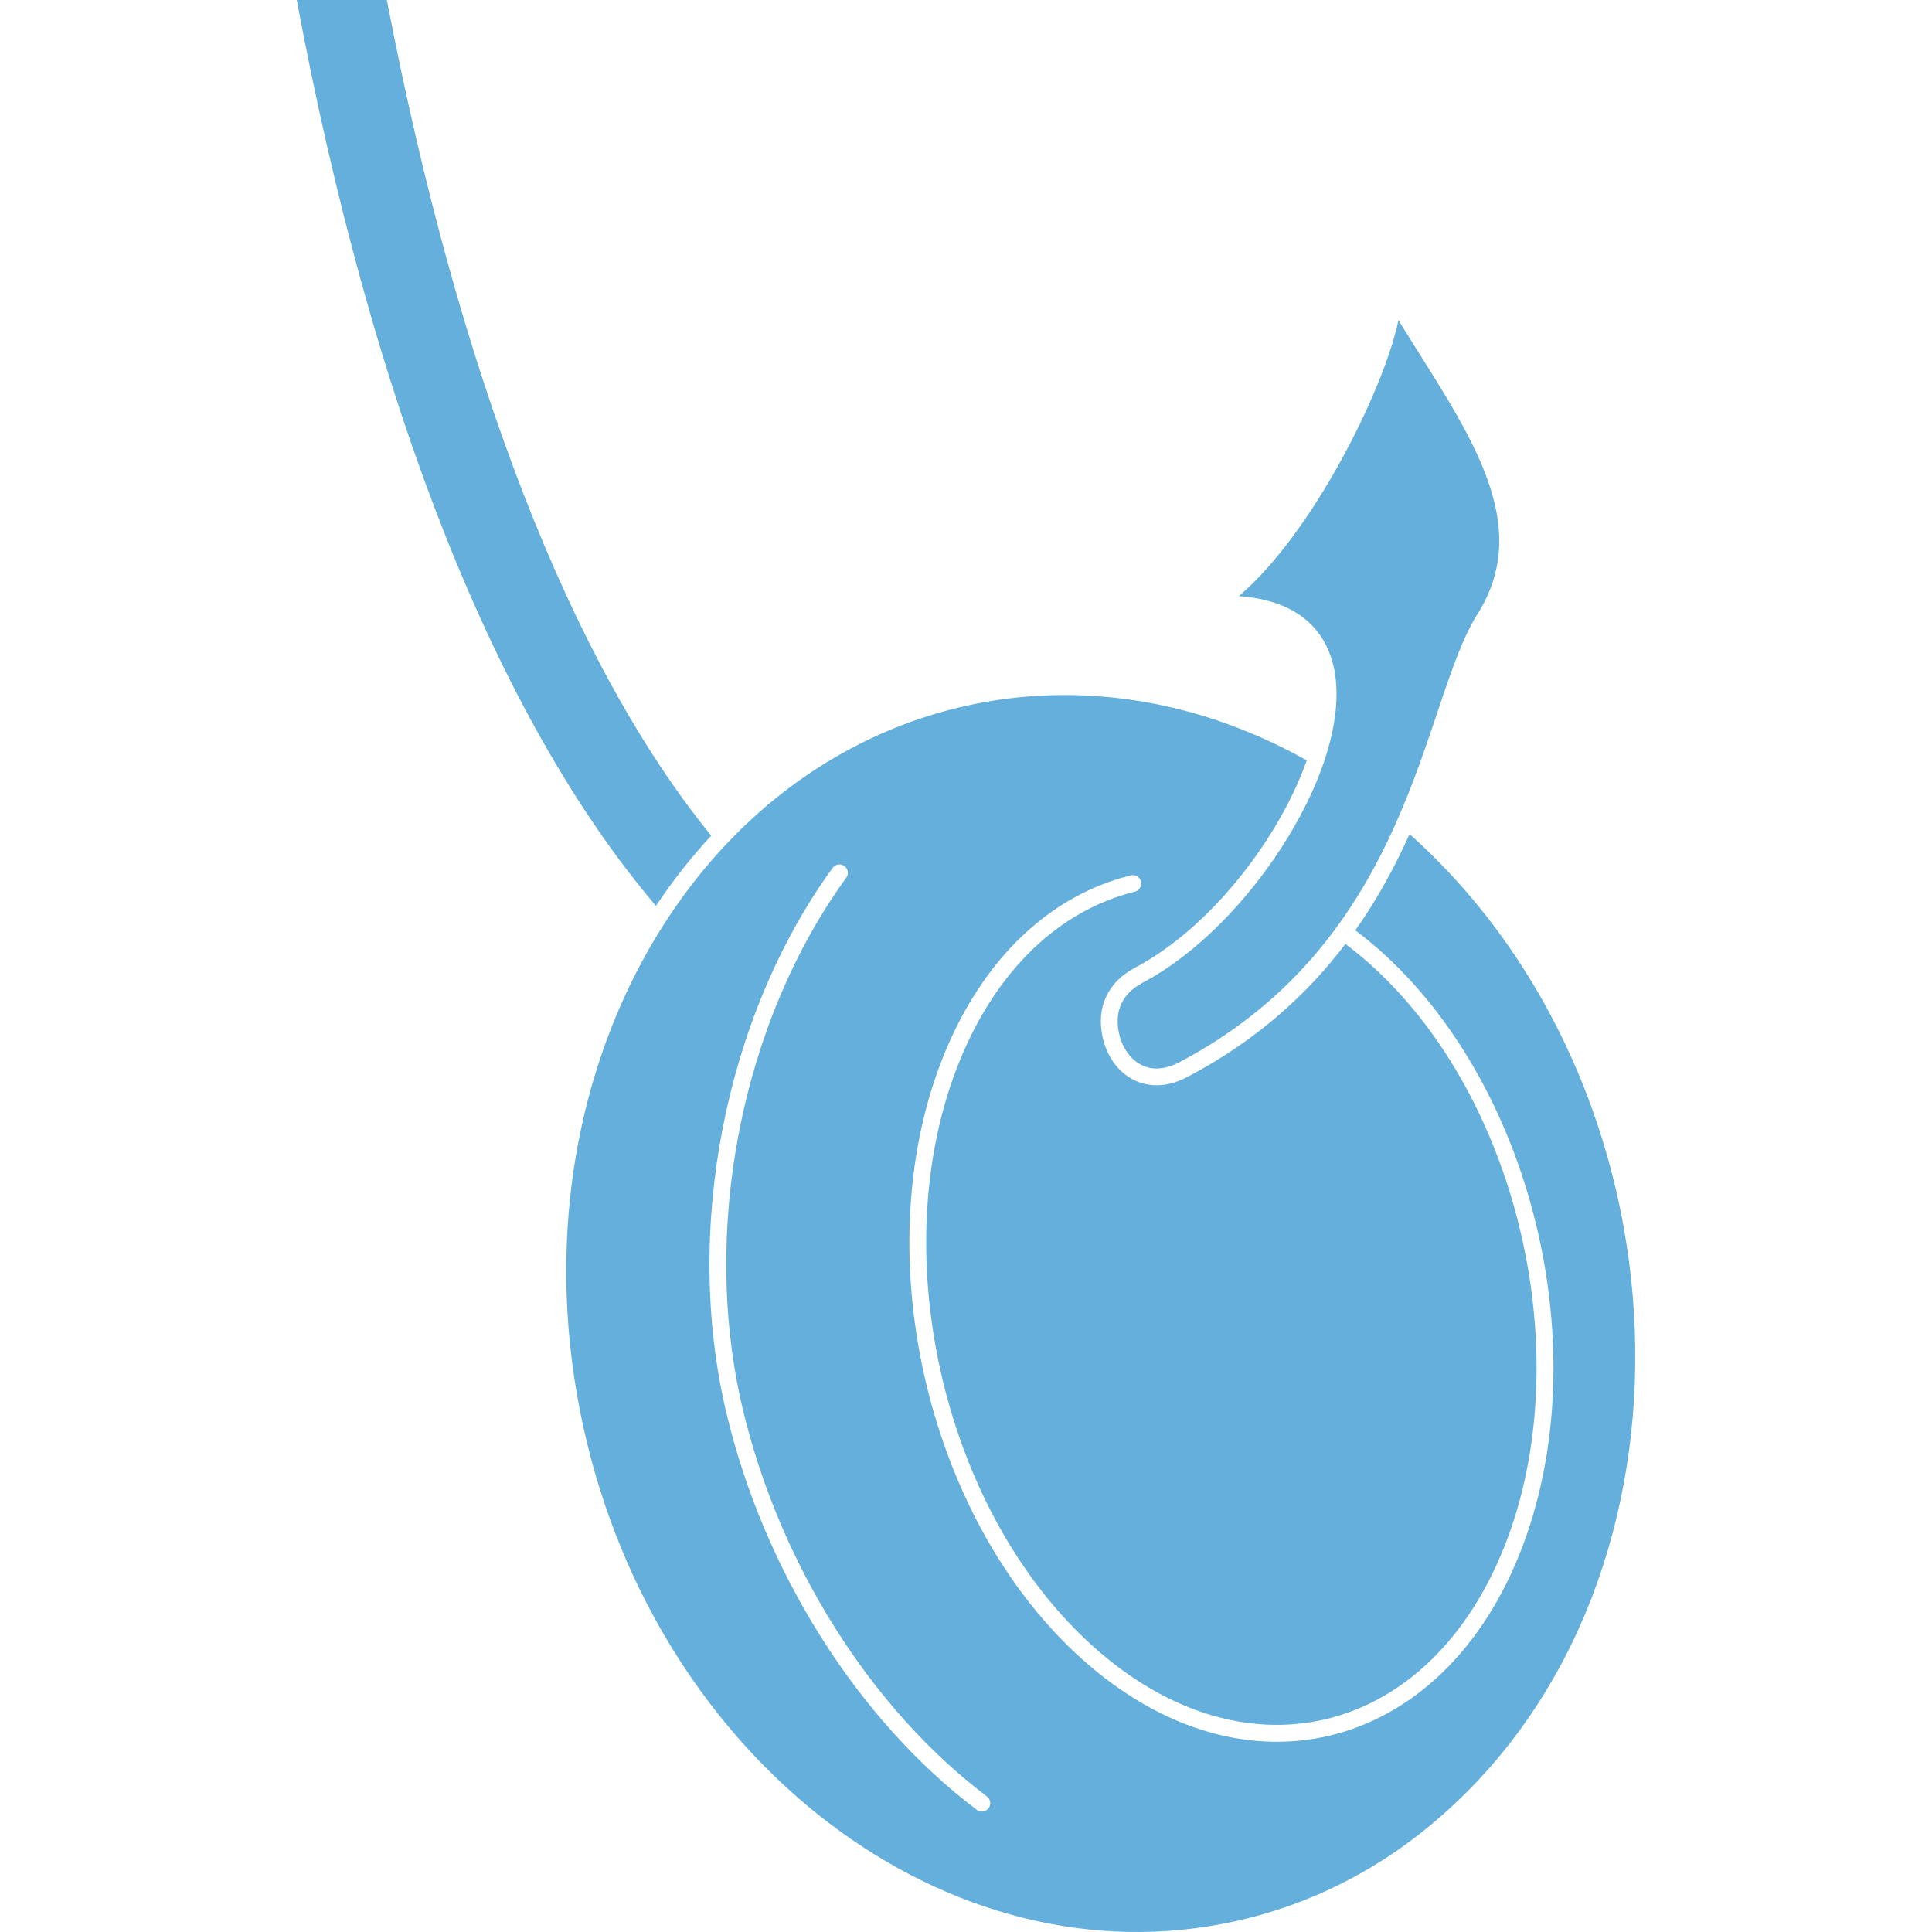
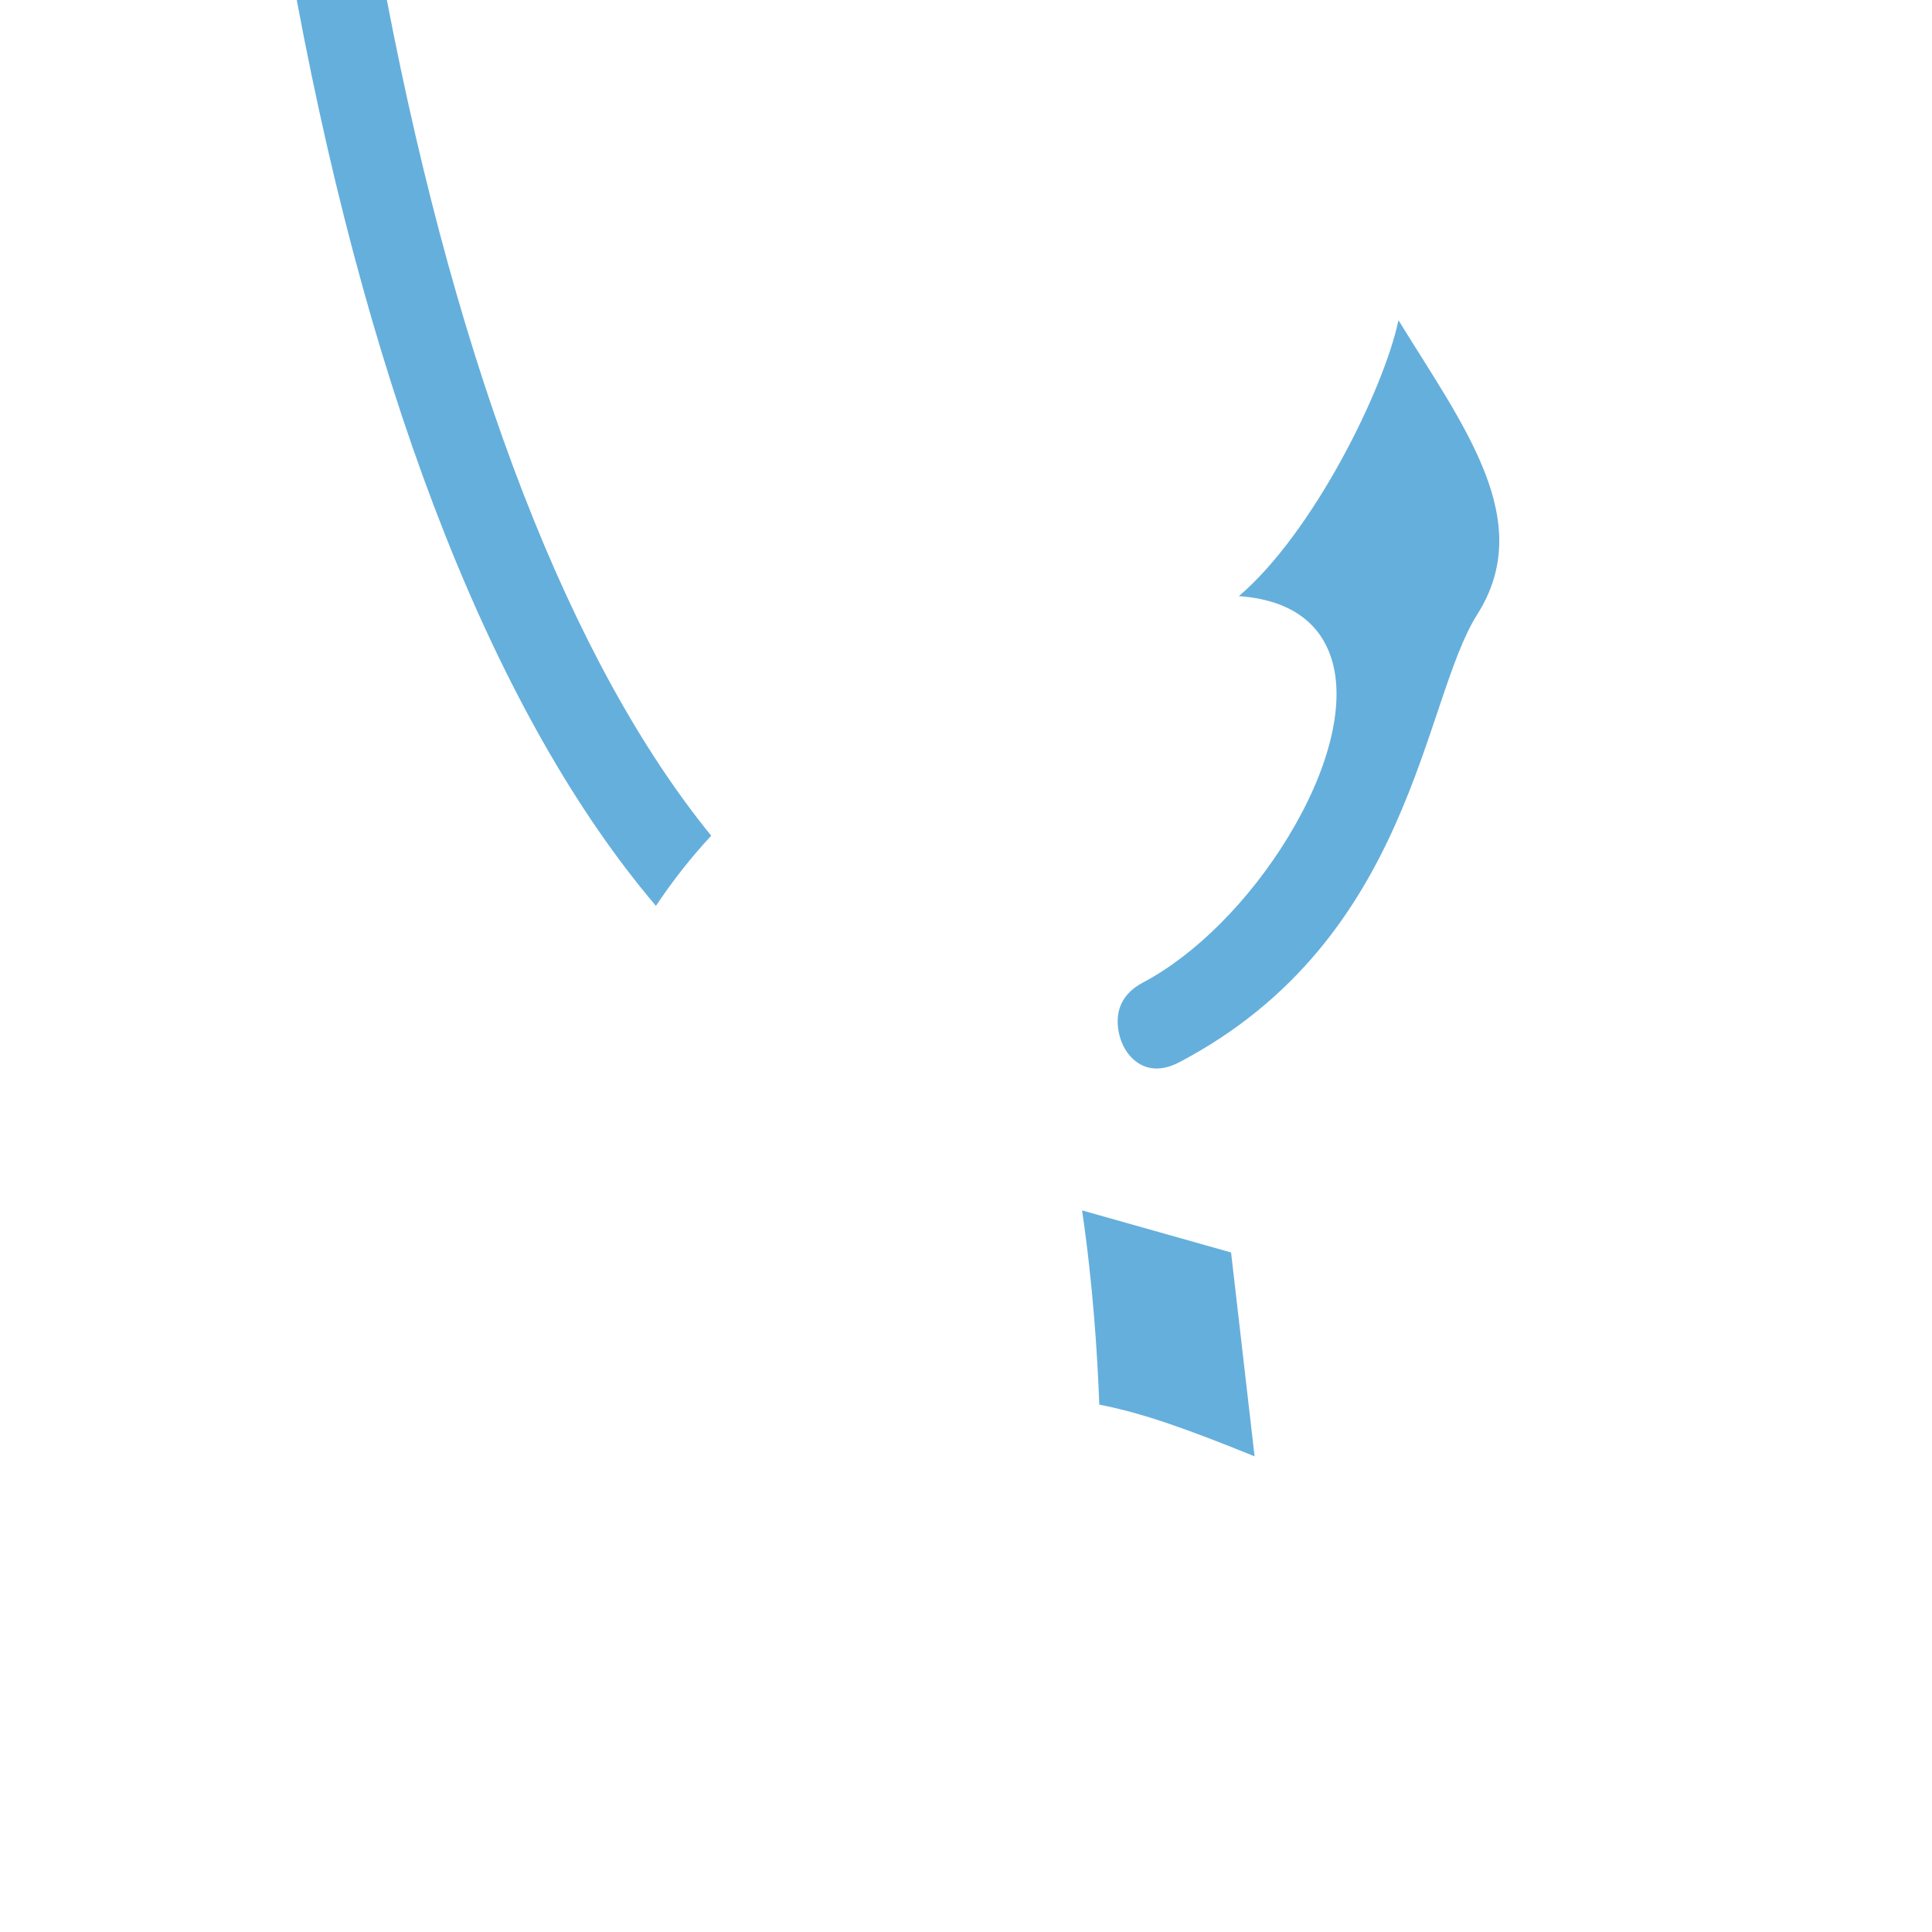
<svg xmlns="http://www.w3.org/2000/svg" width="512" height="512" viewBox="0 0 512 512" fill="none">
  <g clip-path="url(#clip0_2867_17)">
-     <path d="M336.831 384.765C347.823 374.699 360.505 365.865 372.362 360.039C369.253 343.833 366.927 324.615 365.994 307.512L330.654 331.225L336.831 384.765Z" fill="#65AFDC" />
-     <path d="M327.888 327.714L361.639 305.066C346.371 303.127 333.817 298.442 324.182 294.256C313.024 303.096 302.011 310.432 289.967 317.04C330.423 328.417 322.994 326.356 327.888 327.714Z" fill="#65AFDC" />
    <path d="M332.478 385.943L326.244 331.916C323.574 331.169 289.353 321.498 286.758 320.768C289.656 340.403 290.844 359.17 291.325 372.24C302.906 374.496 314.736 378.748 332.478 385.943Z" fill="#65AFDC" />
    <path d="M188.479 221.467C151.315 175.857 121.624 99.383 102.522 0H78.639C98.768 107.558 131.635 190.405 173.828 240.062C178.309 233.349 183.206 227.135 188.479 221.467Z" fill="#65AFDC" />
    <path d="M302.967 260.34C296.01 263.969 295.638 269.697 296.548 273.865C297.638 278.812 300.987 282.423 305.08 283.058C307.418 283.423 309.954 282.879 312.633 281.447C374.365 248.95 376.869 185.903 391.507 162.797C407.233 137.974 387.934 113.047 370.61 84.868C366.667 103.505 347.836 141.364 328.313 157.978C345.05 159.168 351.101 167.962 353.165 175.602C356.35 187.392 352.056 204.224 341.384 221.783C331.136 238.64 316.775 253.055 302.967 260.34Z" fill="#65AFDC" />
-     <path d="M373.551 221.038C369.728 229.542 365.091 238.179 359.185 246.549C403.575 279.962 423.402 352.394 404.6 406.726C384.807 463.876 330.263 479.28 286.141 439.123C244.982 401.655 229.201 330.294 250.41 278.914C260.708 253.961 278.205 237.299 299.67 231.984C300.863 231.682 302.067 232.407 302.368 233.611C302.657 234.803 301.933 236.006 300.74 236.308C280.691 241.279 264.274 257.015 254.533 280.62C234.015 330.305 249.418 399.661 289.15 435.825C330.854 473.786 381.642 459.397 400.376 405.266C418.364 353.353 399.808 282.739 356.554 250.15C346.58 263.312 333.25 275.628 314.727 285.379C303.95 291.141 294.444 285.044 292.192 274.814C290.465 266.901 293.63 260.181 300.896 256.391C320.601 245.993 338.923 222.399 346.301 201.515C299.559 175.279 247.066 179.47 207.78 209.816C163.668 243.887 139.406 308.996 154.608 378.228C174.134 467.054 251.524 525.799 327.154 509.193C347.449 504.735 365.849 495.362 381.865 481.33V481.319C454.708 417.636 448.779 288.287 373.551 221.038ZM322.451 289.937C323.097 289.413 323.989 289.301 324.747 289.635C352.614 301.943 366.874 300.506 368.914 301.437C369.108 301.489 369.019 301.468 369.137 301.55C369.661 301.851 370.029 302.33 370.185 302.954C370.405 304.28 371.025 330.346 377.061 360.874C377.262 361.877 376.749 362.882 375.835 363.315C362.773 369.478 348.508 379.576 336.672 391.033C336.137 391.556 335.212 391.835 334.376 391.534C330.943 390.252 307.115 379.564 288.771 376.299C287.734 376.108 286.965 375.229 286.932 374.181C286.475 360.462 285.215 339.587 281.827 318.033C281.716 317.242 282.039 316.473 282.552 316.015C284.246 314.511 298.913 308.76 322.451 289.937ZM261.978 479.189C261.231 480.182 259.838 480.372 258.858 479.625C227.25 455.753 202.431 416.365 192.456 374.272C181.032 325.969 192.099 269.342 220.653 230C221.377 229.008 222.77 228.785 223.773 229.511C224.765 230.234 224.988 231.627 224.264 232.619C196.435 270.958 185.646 326.149 196.802 373.247C206.532 414.361 230.739 452.8 261.544 476.071C262.524 476.815 262.725 478.209 261.978 479.189Z" fill="#65AFDC" />
-     <ellipse cx="330" cy="347.5" rx="62" ry="60.5" fill="#65AFDC" />
  </g>
  <defs>
    <clipPath id="clip0_2867_17">
      <rect width="512" height="512" fill="white" />
    </clipPath>
  </defs>
</svg>